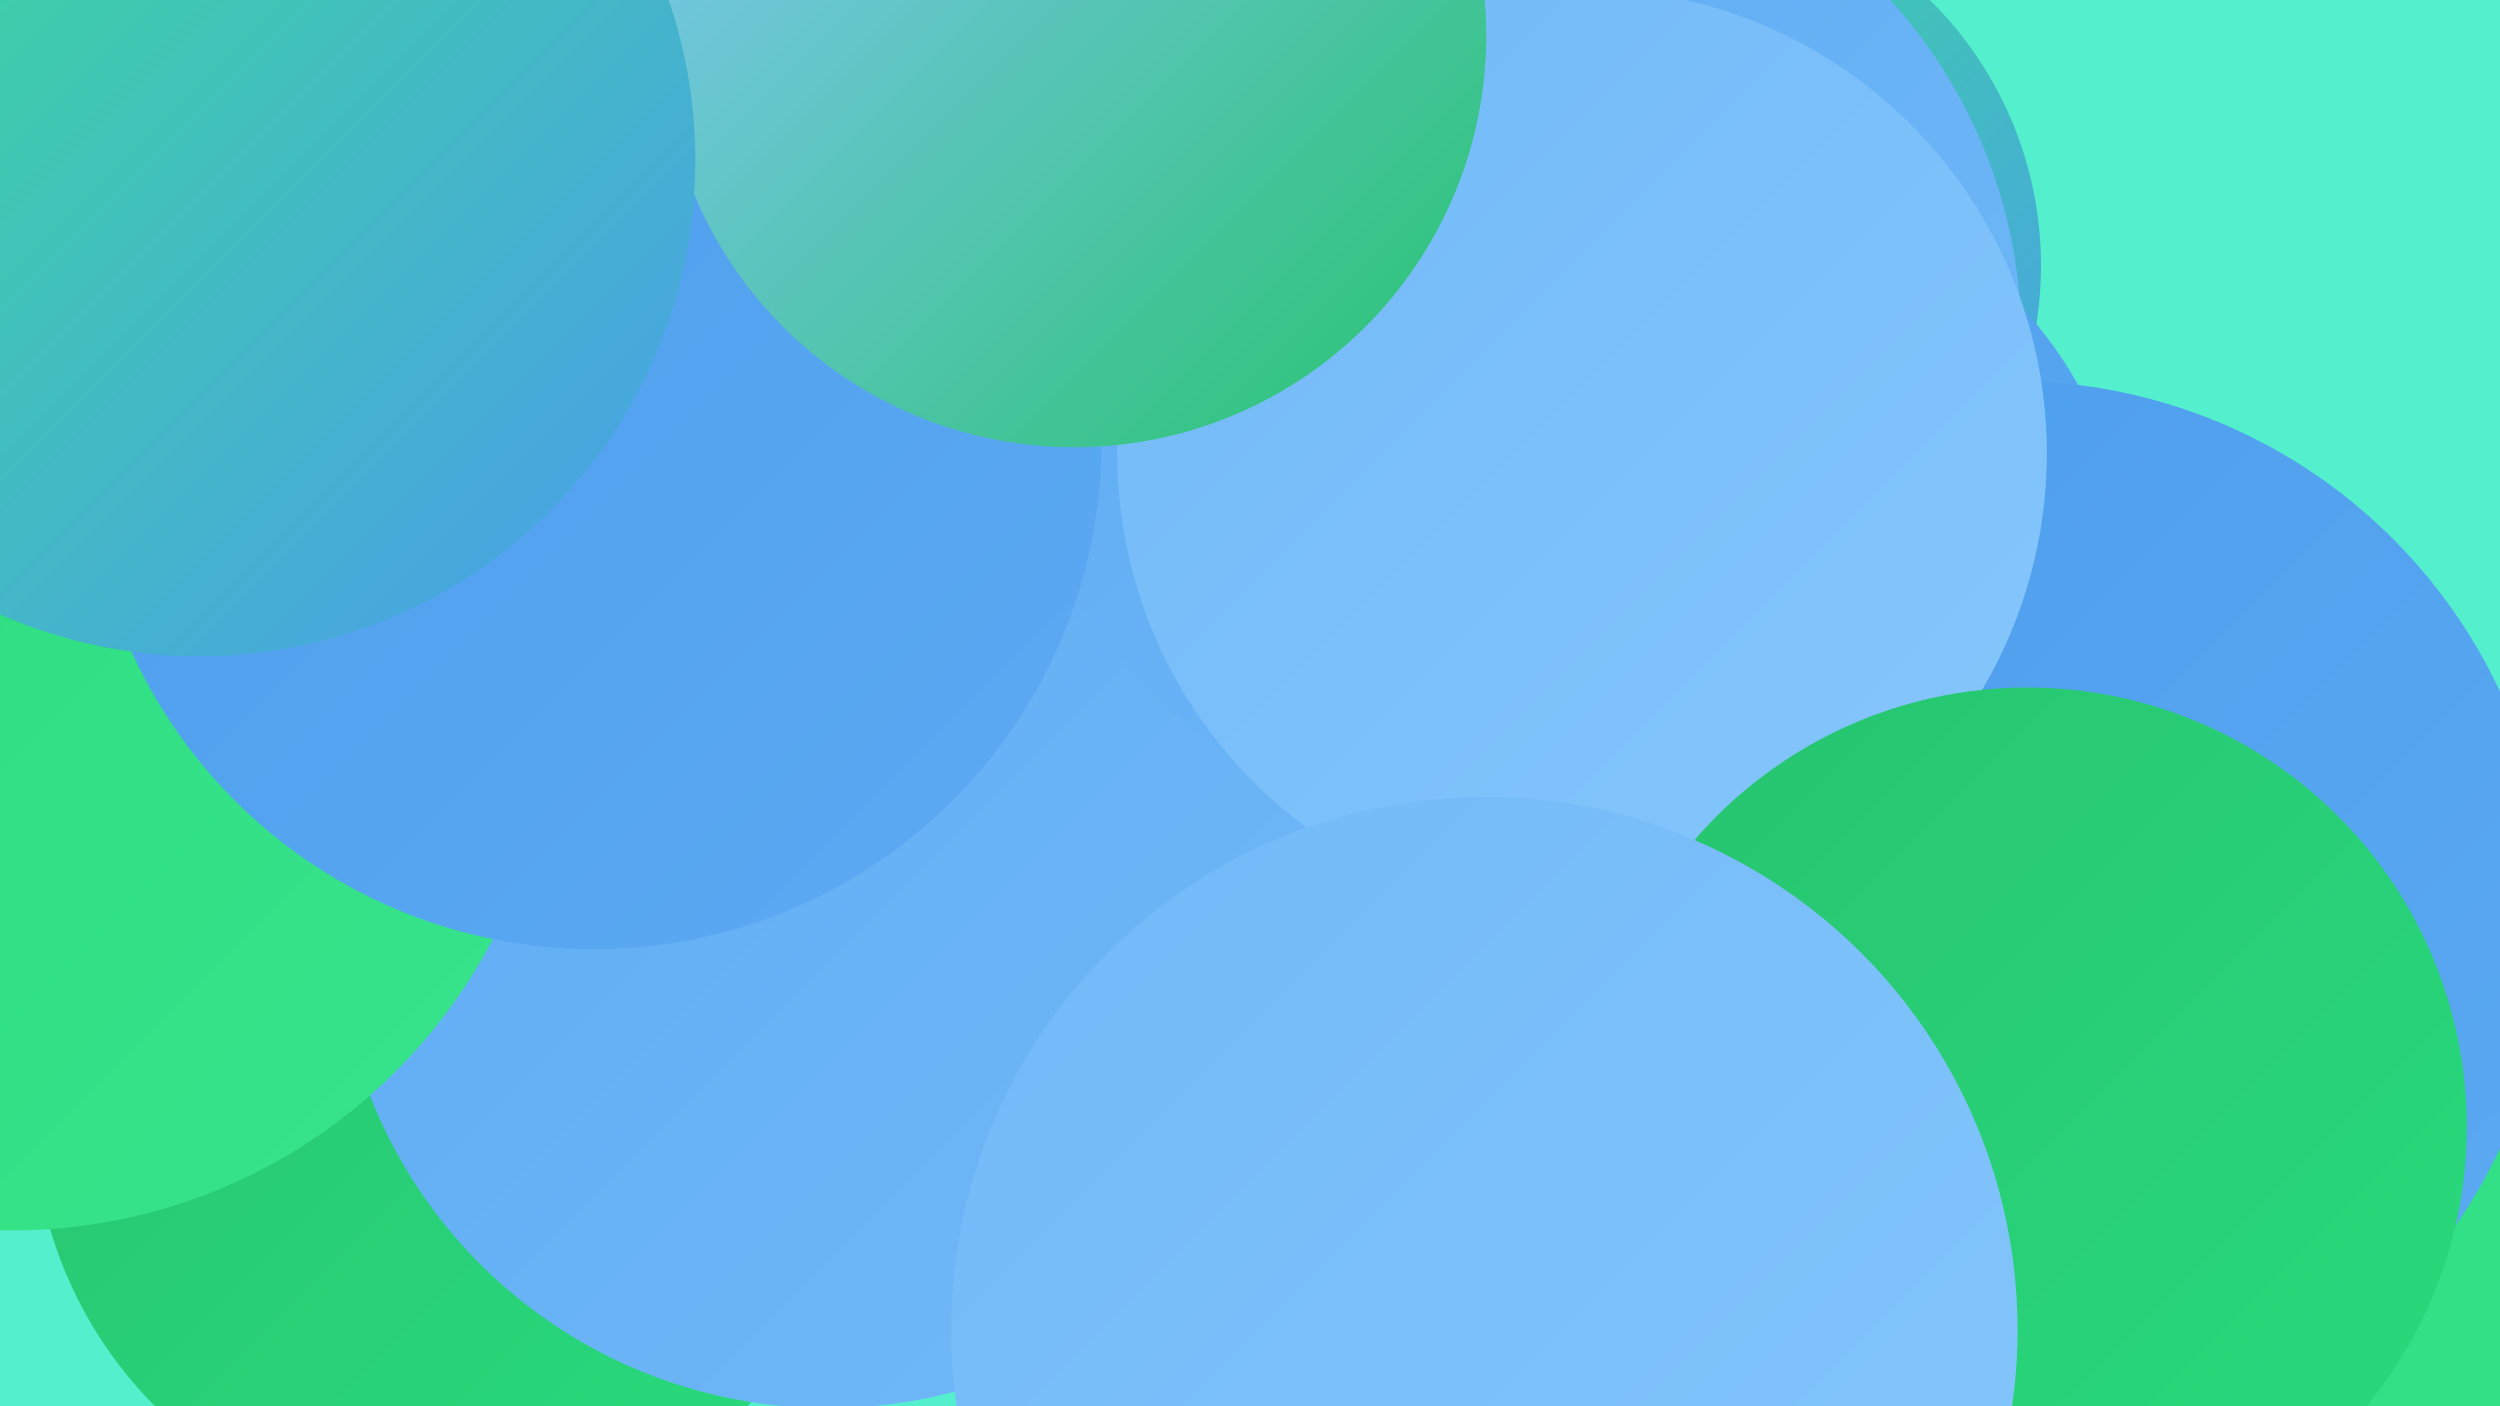
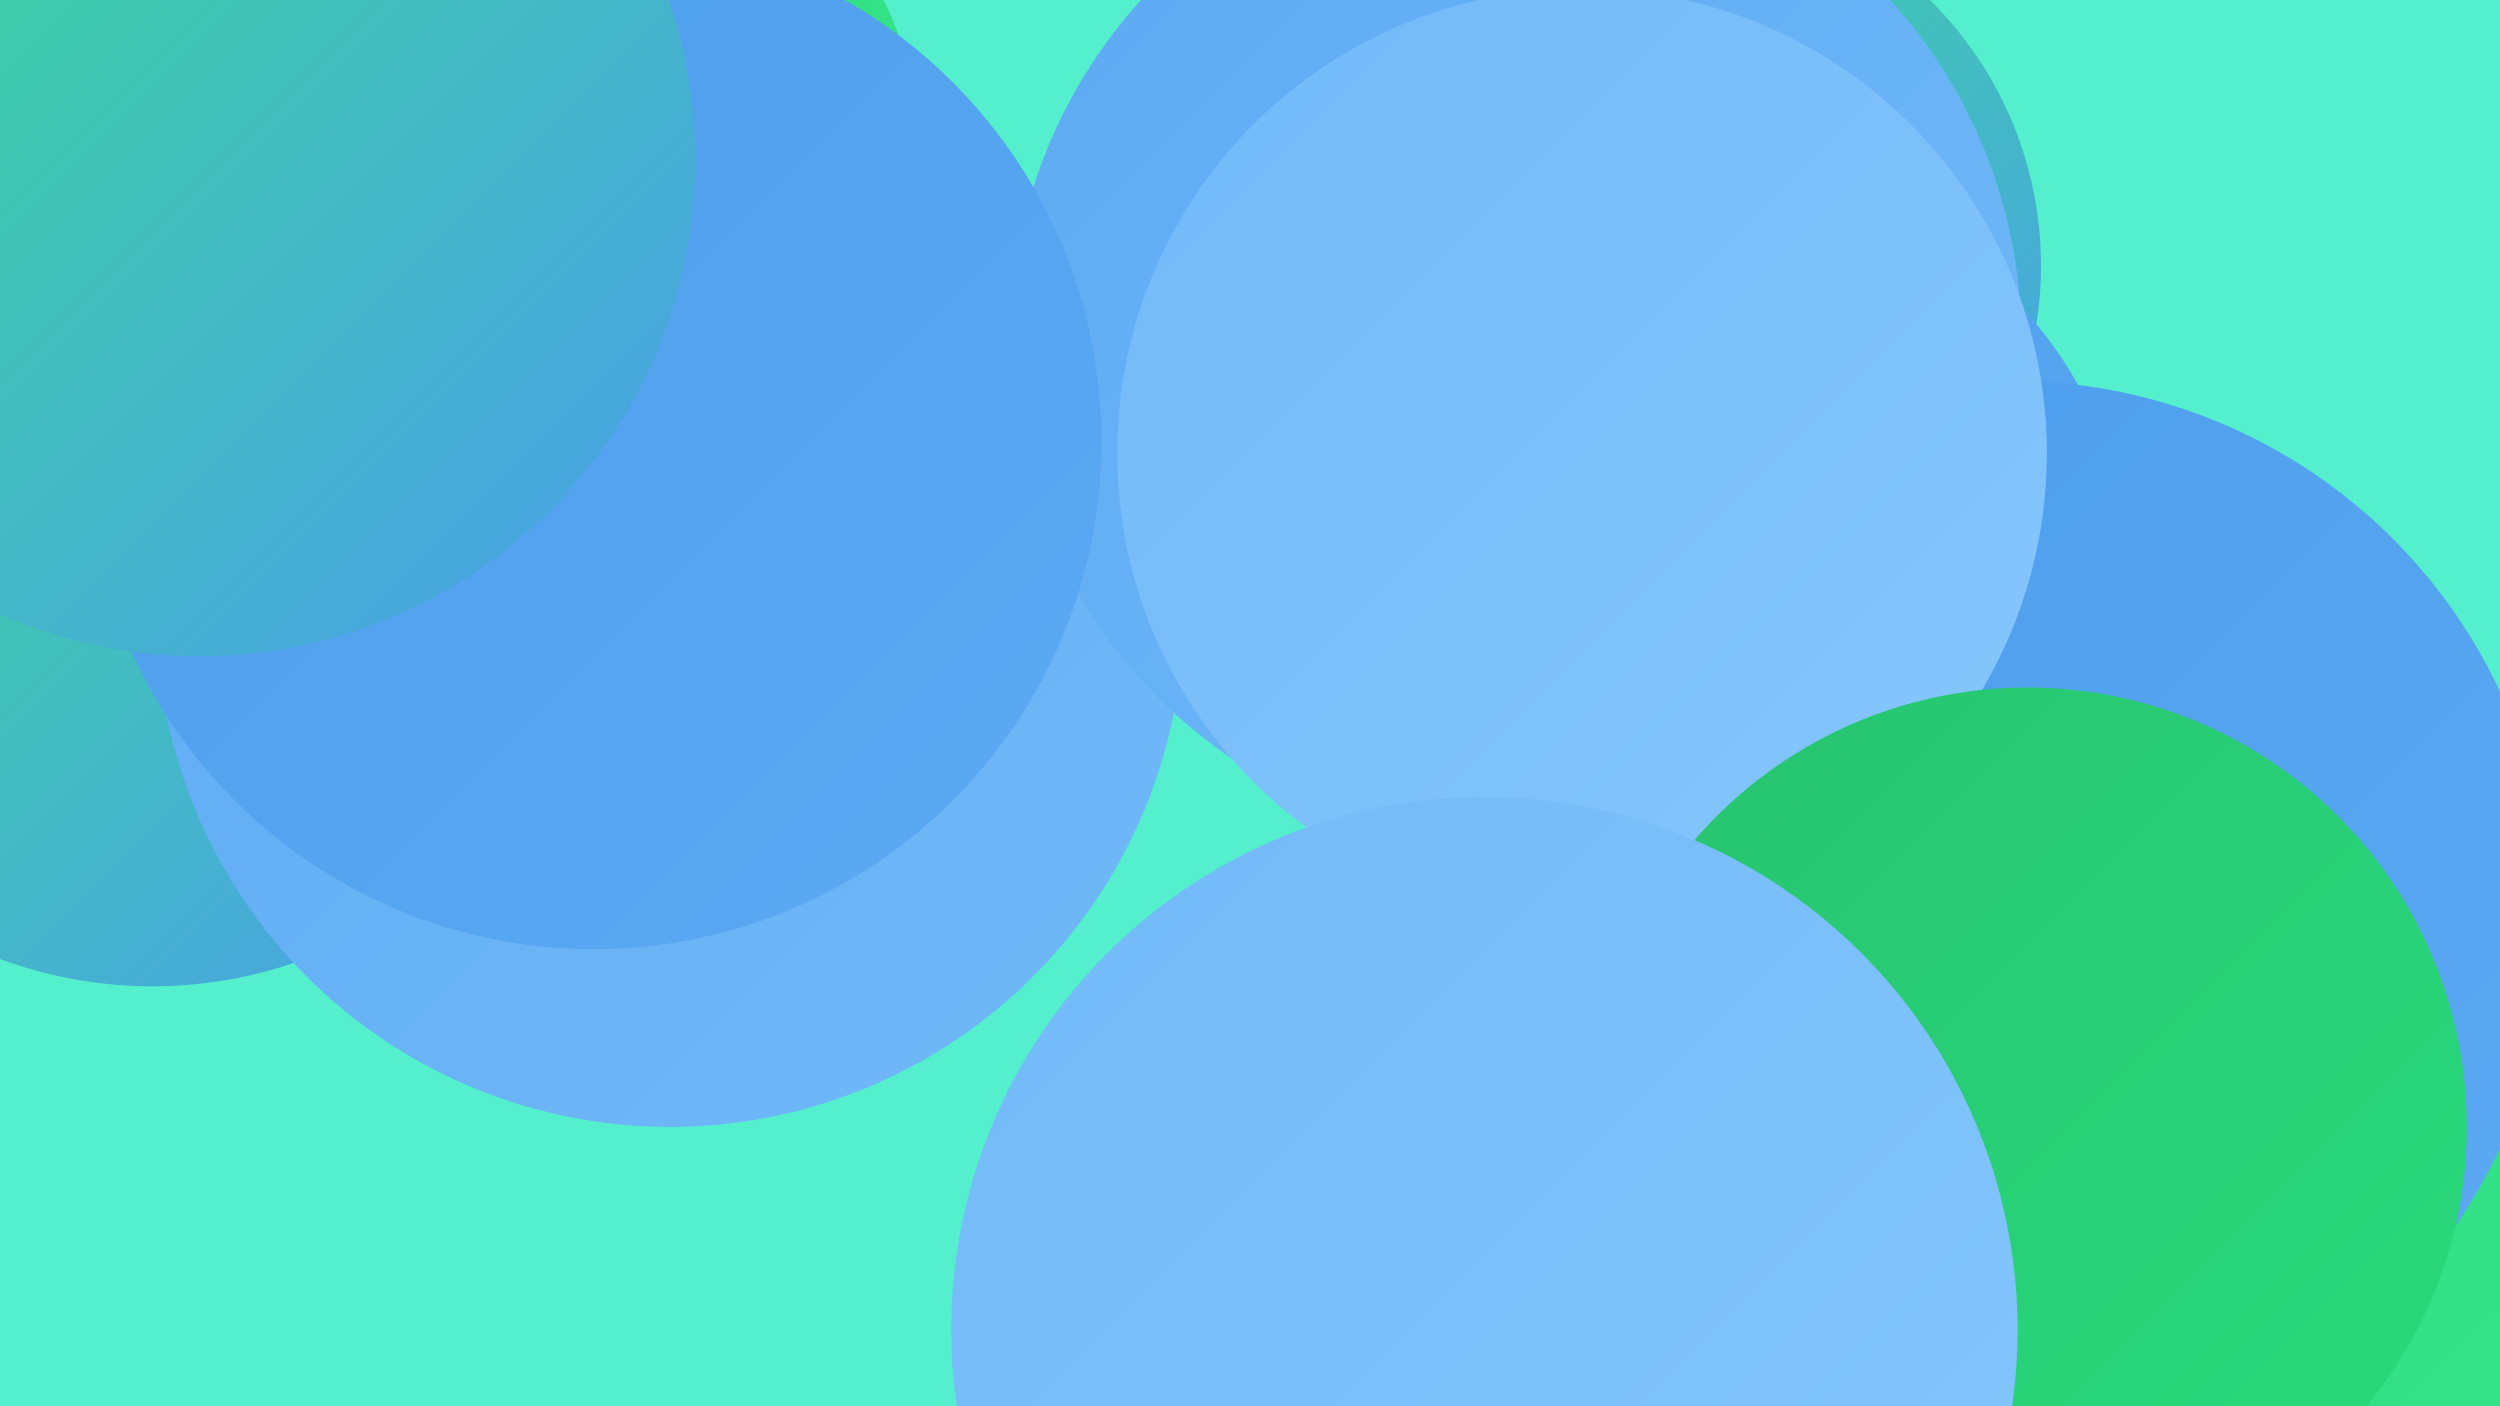
<svg xmlns="http://www.w3.org/2000/svg" width="1280" height="720">
  <defs>
    <linearGradient id="grad0" x1="0%" y1="0%" x2="100%" y2="100%">
      <stop offset="0%" style="stop-color:#27c36f;stop-opacity:1" />
      <stop offset="100%" style="stop-color:#29db7d;stop-opacity:1" />
    </linearGradient>
    <linearGradient id="grad1" x1="0%" y1="0%" x2="100%" y2="100%">
      <stop offset="0%" style="stop-color:#29db7d;stop-opacity:1" />
      <stop offset="100%" style="stop-color:#39e48c;stop-opacity:1" />
    </linearGradient>
    <linearGradient id="grad2" x1="0%" y1="0%" x2="100%" y2="100%">
      <stop offset="0%" style="stop-color:#39e48c;stop-opacity:1" />
      <stop offset="100%" style="stop-color:#4a9cec;stop-opacity:1" />
    </linearGradient>
    <linearGradient id="grad3" x1="0%" y1="0%" x2="100%" y2="100%">
      <stop offset="0%" style="stop-color:#4a9cec;stop-opacity:1" />
      <stop offset="100%" style="stop-color:#5daaf3;stop-opacity:1" />
    </linearGradient>
    <linearGradient id="grad4" x1="0%" y1="0%" x2="100%" y2="100%">
      <stop offset="0%" style="stop-color:#5daaf3;stop-opacity:1" />
      <stop offset="100%" style="stop-color:#71b9f8;stop-opacity:1" />
    </linearGradient>
    <linearGradient id="grad5" x1="0%" y1="0%" x2="100%" y2="100%">
      <stop offset="0%" style="stop-color:#71b9f8;stop-opacity:1" />
      <stop offset="100%" style="stop-color:#86c7fc;stop-opacity:1" />
    </linearGradient>
    <linearGradient id="grad6" x1="0%" y1="0%" x2="100%" y2="100%">
      <stop offset="0%" style="stop-color:#86c7fc;stop-opacity:1" />
      <stop offset="100%" style="stop-color:#27c36f;stop-opacity:1" />
    </linearGradient>
  </defs>
  <rect width="1280" height="720" fill="#54f0cd" />
-   <circle cx="231" cy="569" r="214" fill="url(#grad0)" />
-   <circle cx="136" cy="120" r="197" fill="url(#grad5)" />
  <circle cx="931" cy="521" r="231" fill="url(#grad0)" />
  <circle cx="78" cy="280" r="225" fill="url(#grad2)" />
  <circle cx="285" cy="81" r="186" fill="url(#grad1)" />
  <circle cx="343" cy="314" r="263" fill="url(#grad4)" />
  <circle cx="1191" cy="693" r="180" fill="url(#grad3)" />
-   <circle cx="424" cy="469" r="252" fill="url(#grad4)" />
  <circle cx="854" cy="136" r="191" fill="url(#grad2)" />
  <circle cx="885" cy="297" r="205" fill="url(#grad3)" />
  <circle cx="1149" cy="674" r="286" fill="url(#grad1)" />
  <circle cx="776" cy="174" r="259" fill="url(#grad4)" />
-   <circle cx="6" cy="352" r="278" fill="url(#grad1)" />
  <circle cx="1030" cy="471" r="276" fill="url(#grad3)" />
  <circle cx="810" cy="232" r="238" fill="url(#grad5)" />
  <circle cx="304" cy="226" r="260" fill="url(#grad3)" />
-   <circle cx="550" cy="18" r="211" fill="url(#grad6)" />
  <circle cx="1038" cy="577" r="225" fill="url(#grad0)" />
  <circle cx="760" cy="681" r="273" fill="url(#grad5)" />
  <circle cx="102" cy="82" r="254" fill="url(#grad2)" />
</svg>